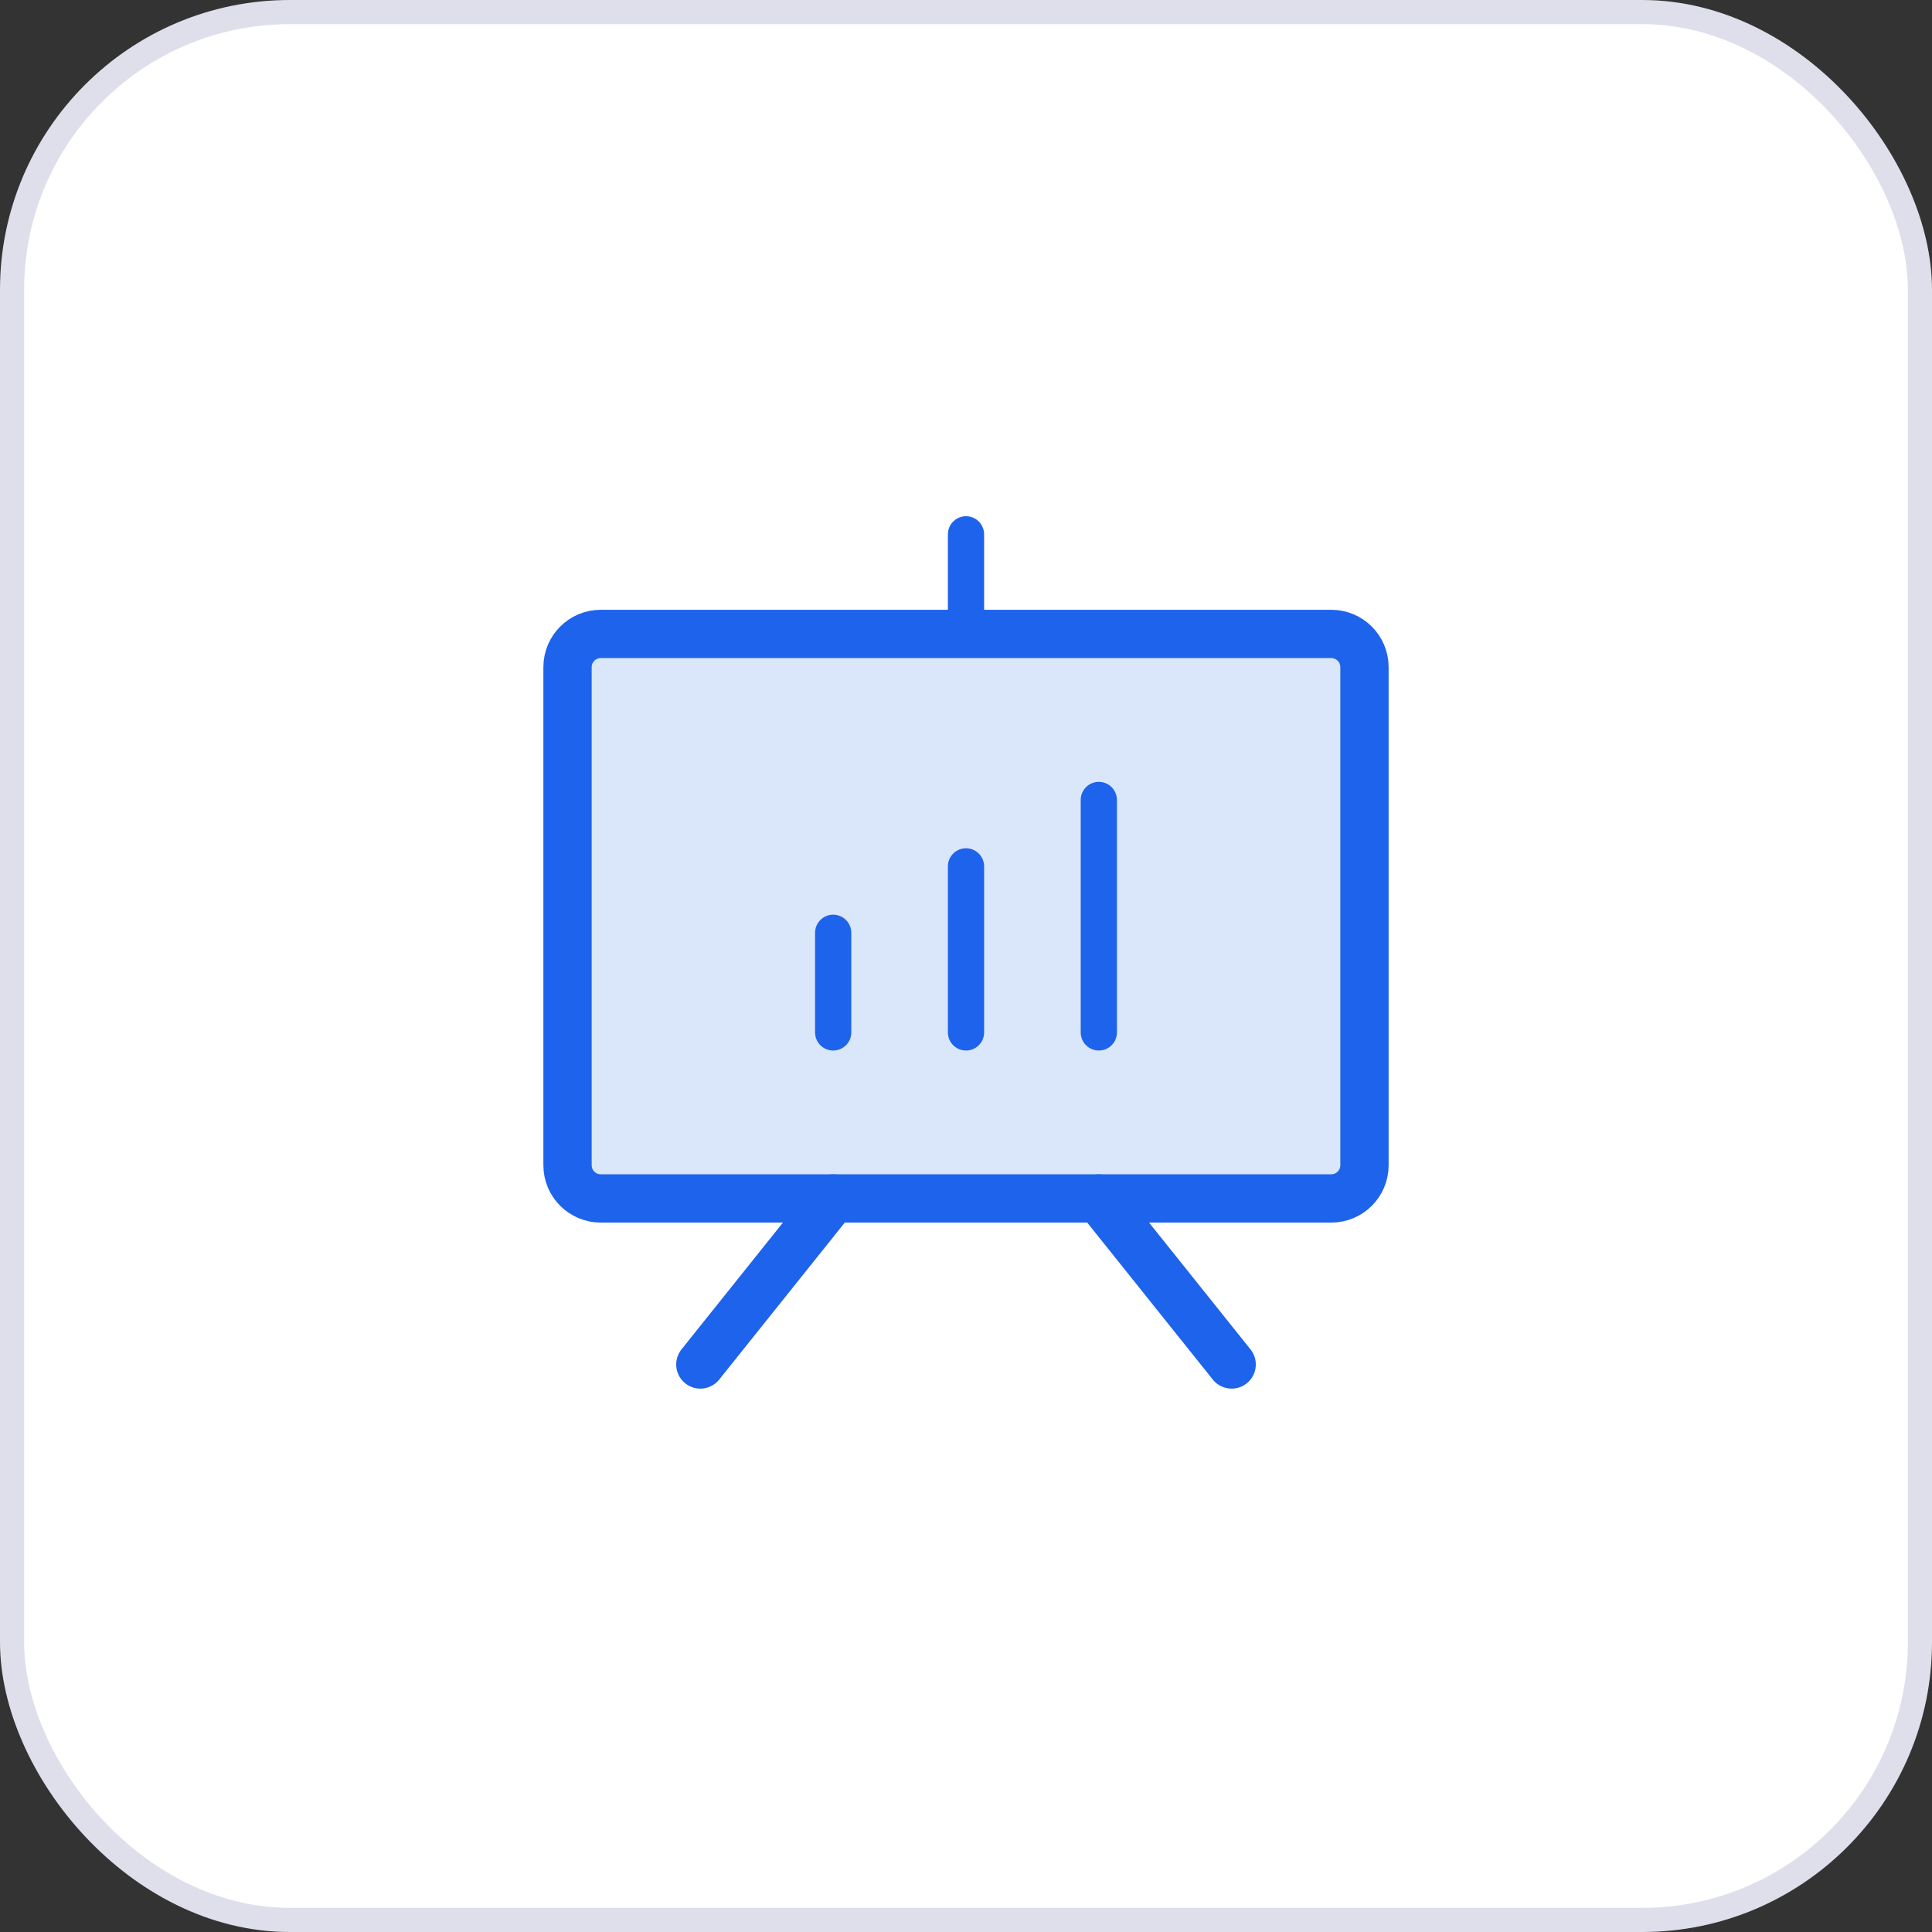
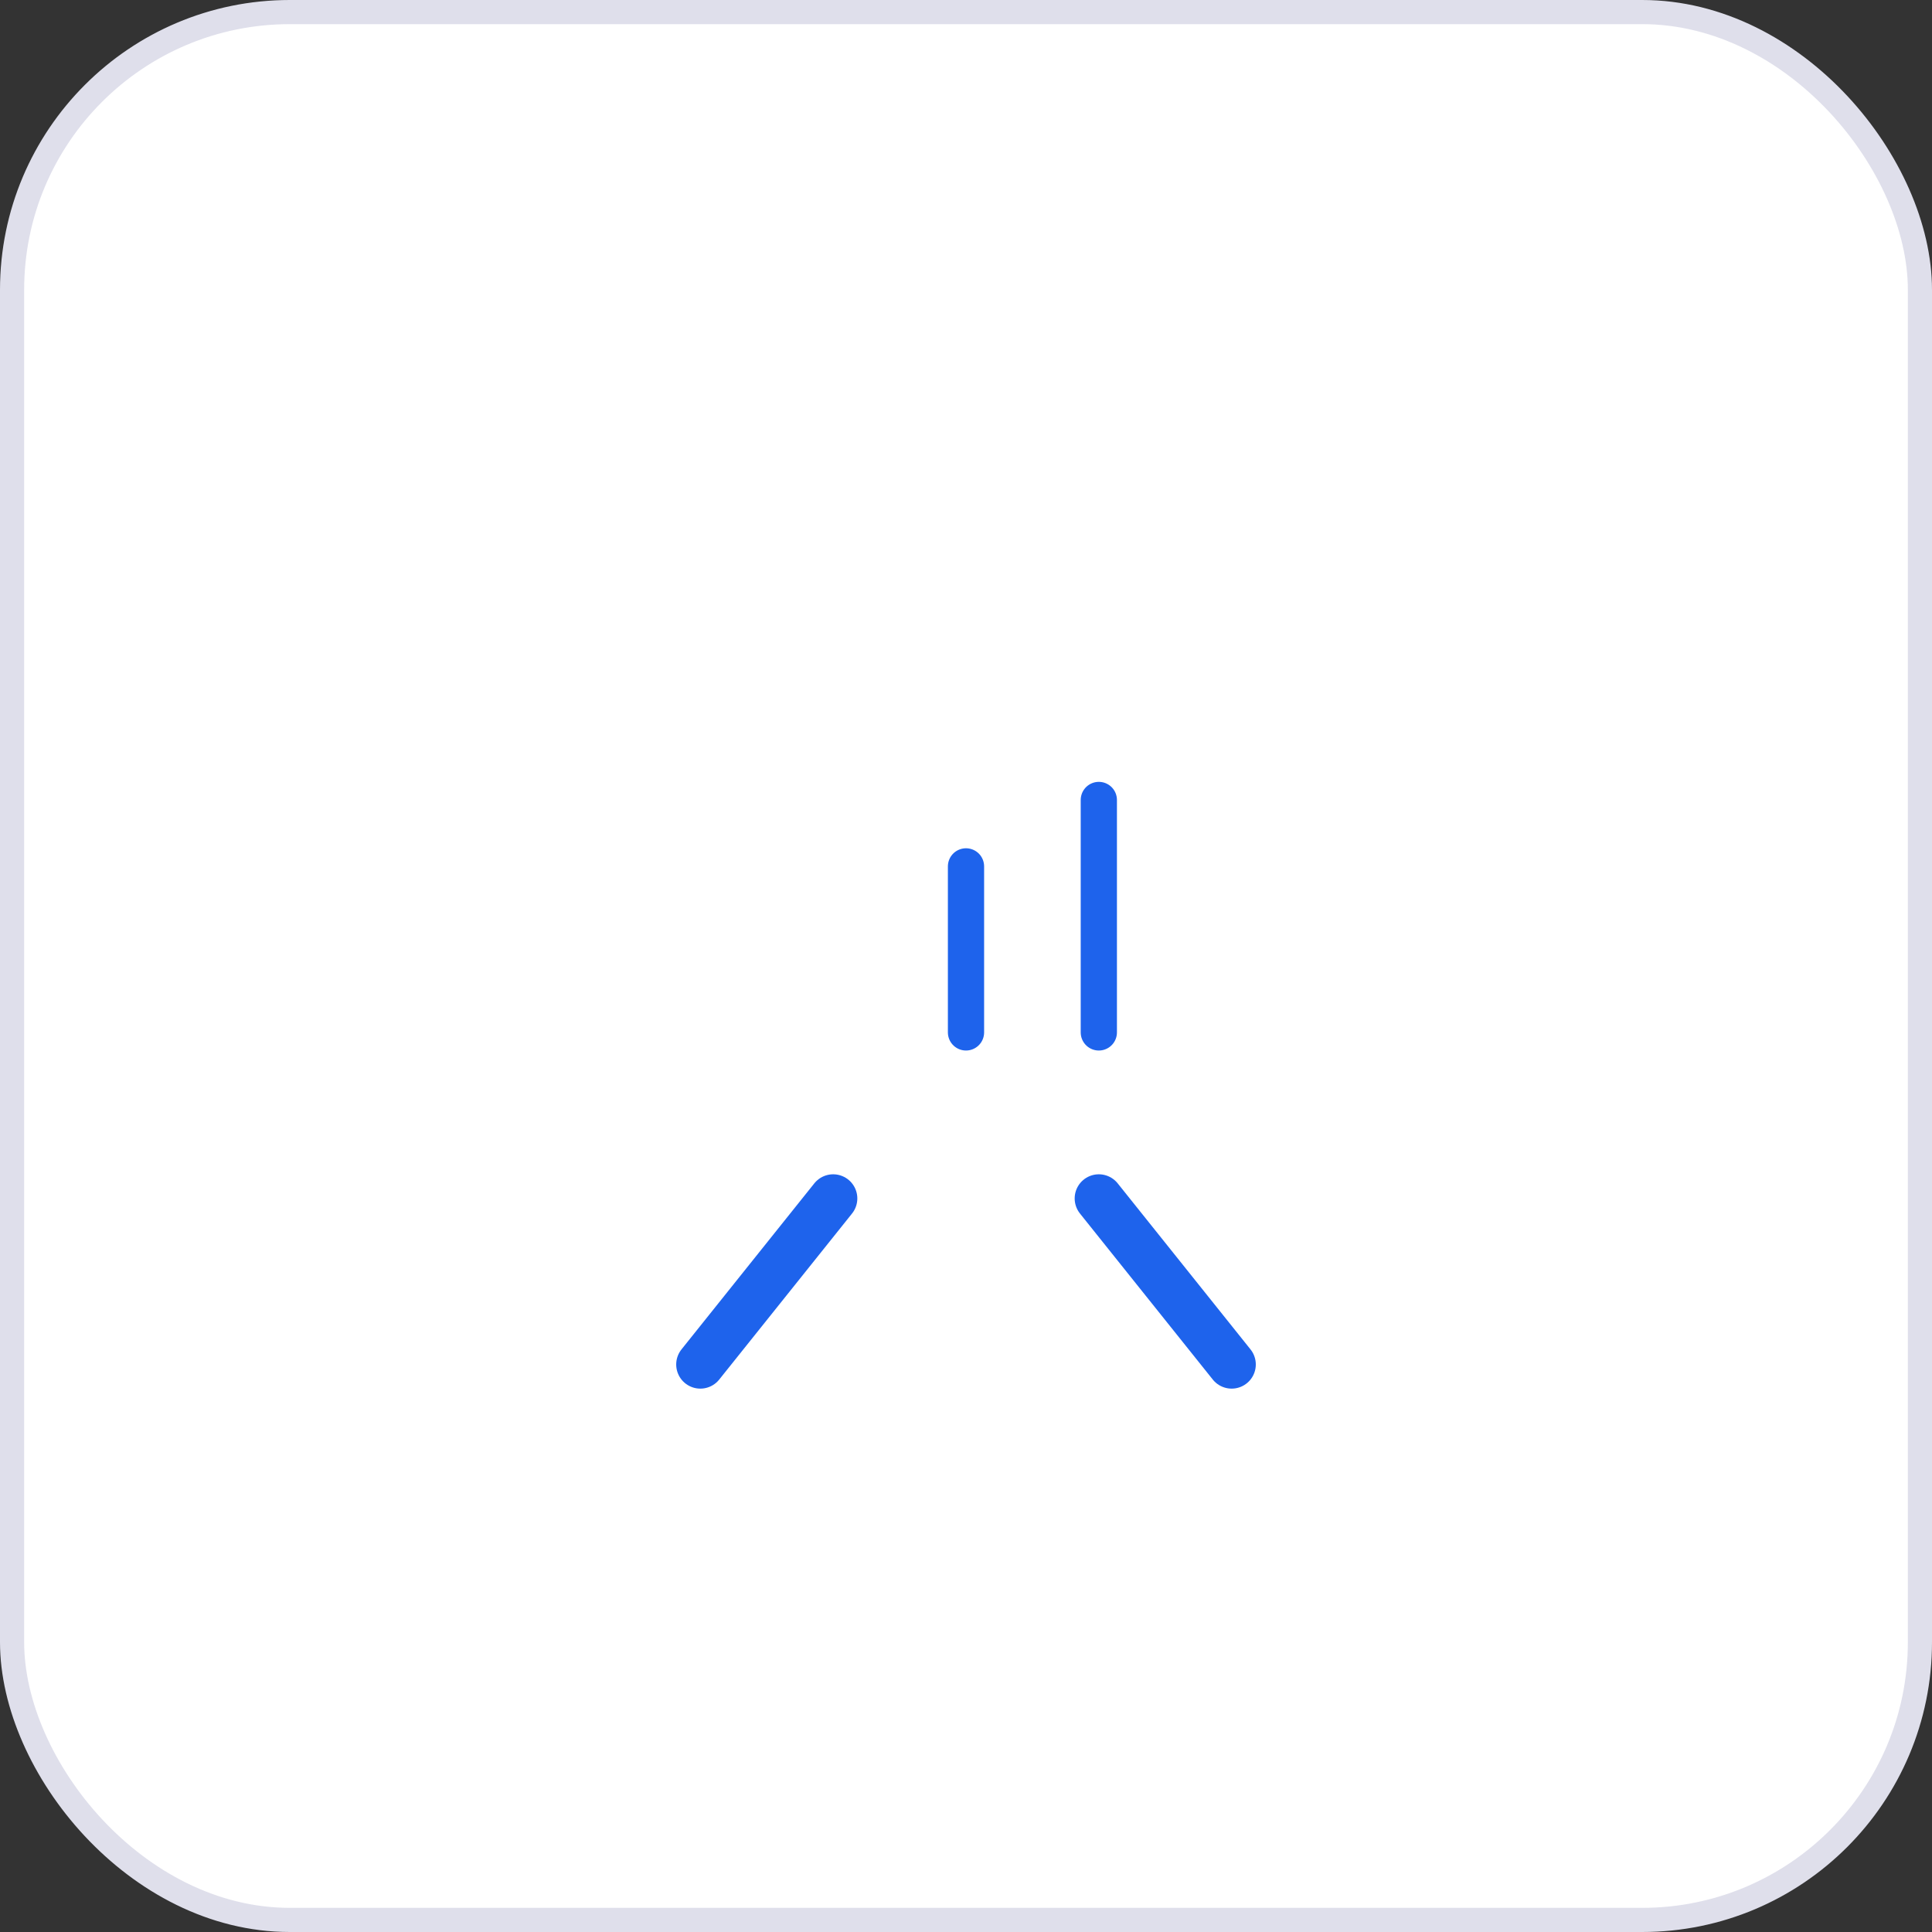
<svg xmlns="http://www.w3.org/2000/svg" width="80" height="80" viewBox="0 0 80 80" fill="none">
  <rect x="0" y="0" width="80" height="80" fill="#333333" stroke="none" />
  <rect x="0.5" y="0.5" width="79" height="79" rx="11.5" fill="white" />
  <rect x="0.5" y="0.5" width="79" height="79" rx="11.5" stroke="#DFDFEB" />
-   <path d="M55.125 26.25H24.875C24.116 26.25 23.5 26.866 23.5 27.625V48.25C23.5 49.009 24.116 49.625 24.875 49.625H55.125C55.884 49.625 56.5 49.009 56.5 48.25V27.625C56.5 26.866 55.884 26.25 55.125 26.25Z" fill="#DAE6F9" stroke="#1E63EC" stroke-width="2" stroke-linecap="round" stroke-linejoin="round" />
  <path d="M45.5 49.625L51 56.5" stroke="#1E63EC" stroke-width="2" stroke-linecap="round" stroke-linejoin="round" />
  <path d="M34.5 49.625L29 56.5" stroke="#1E63EC" stroke-width="2" stroke-linecap="round" stroke-linejoin="round" />
-   <path d="M34.5 38.625V42.75" stroke="#1E63EC" stroke-width="1.5" stroke-linecap="round" stroke-linejoin="round" />
  <path d="M40 35.875V42.75" stroke="#1E63EC" stroke-width="1.5" stroke-linecap="round" stroke-linejoin="round" />
  <path d="M45.5 33.125V42.75" stroke="#1E63EC" stroke-width="1.5" stroke-linecap="round" stroke-linejoin="round" />
-   <path d="M40 26.25V22.125" stroke="#1E63EC" stroke-width="1.5" stroke-linecap="round" stroke-linejoin="round" />
</svg>